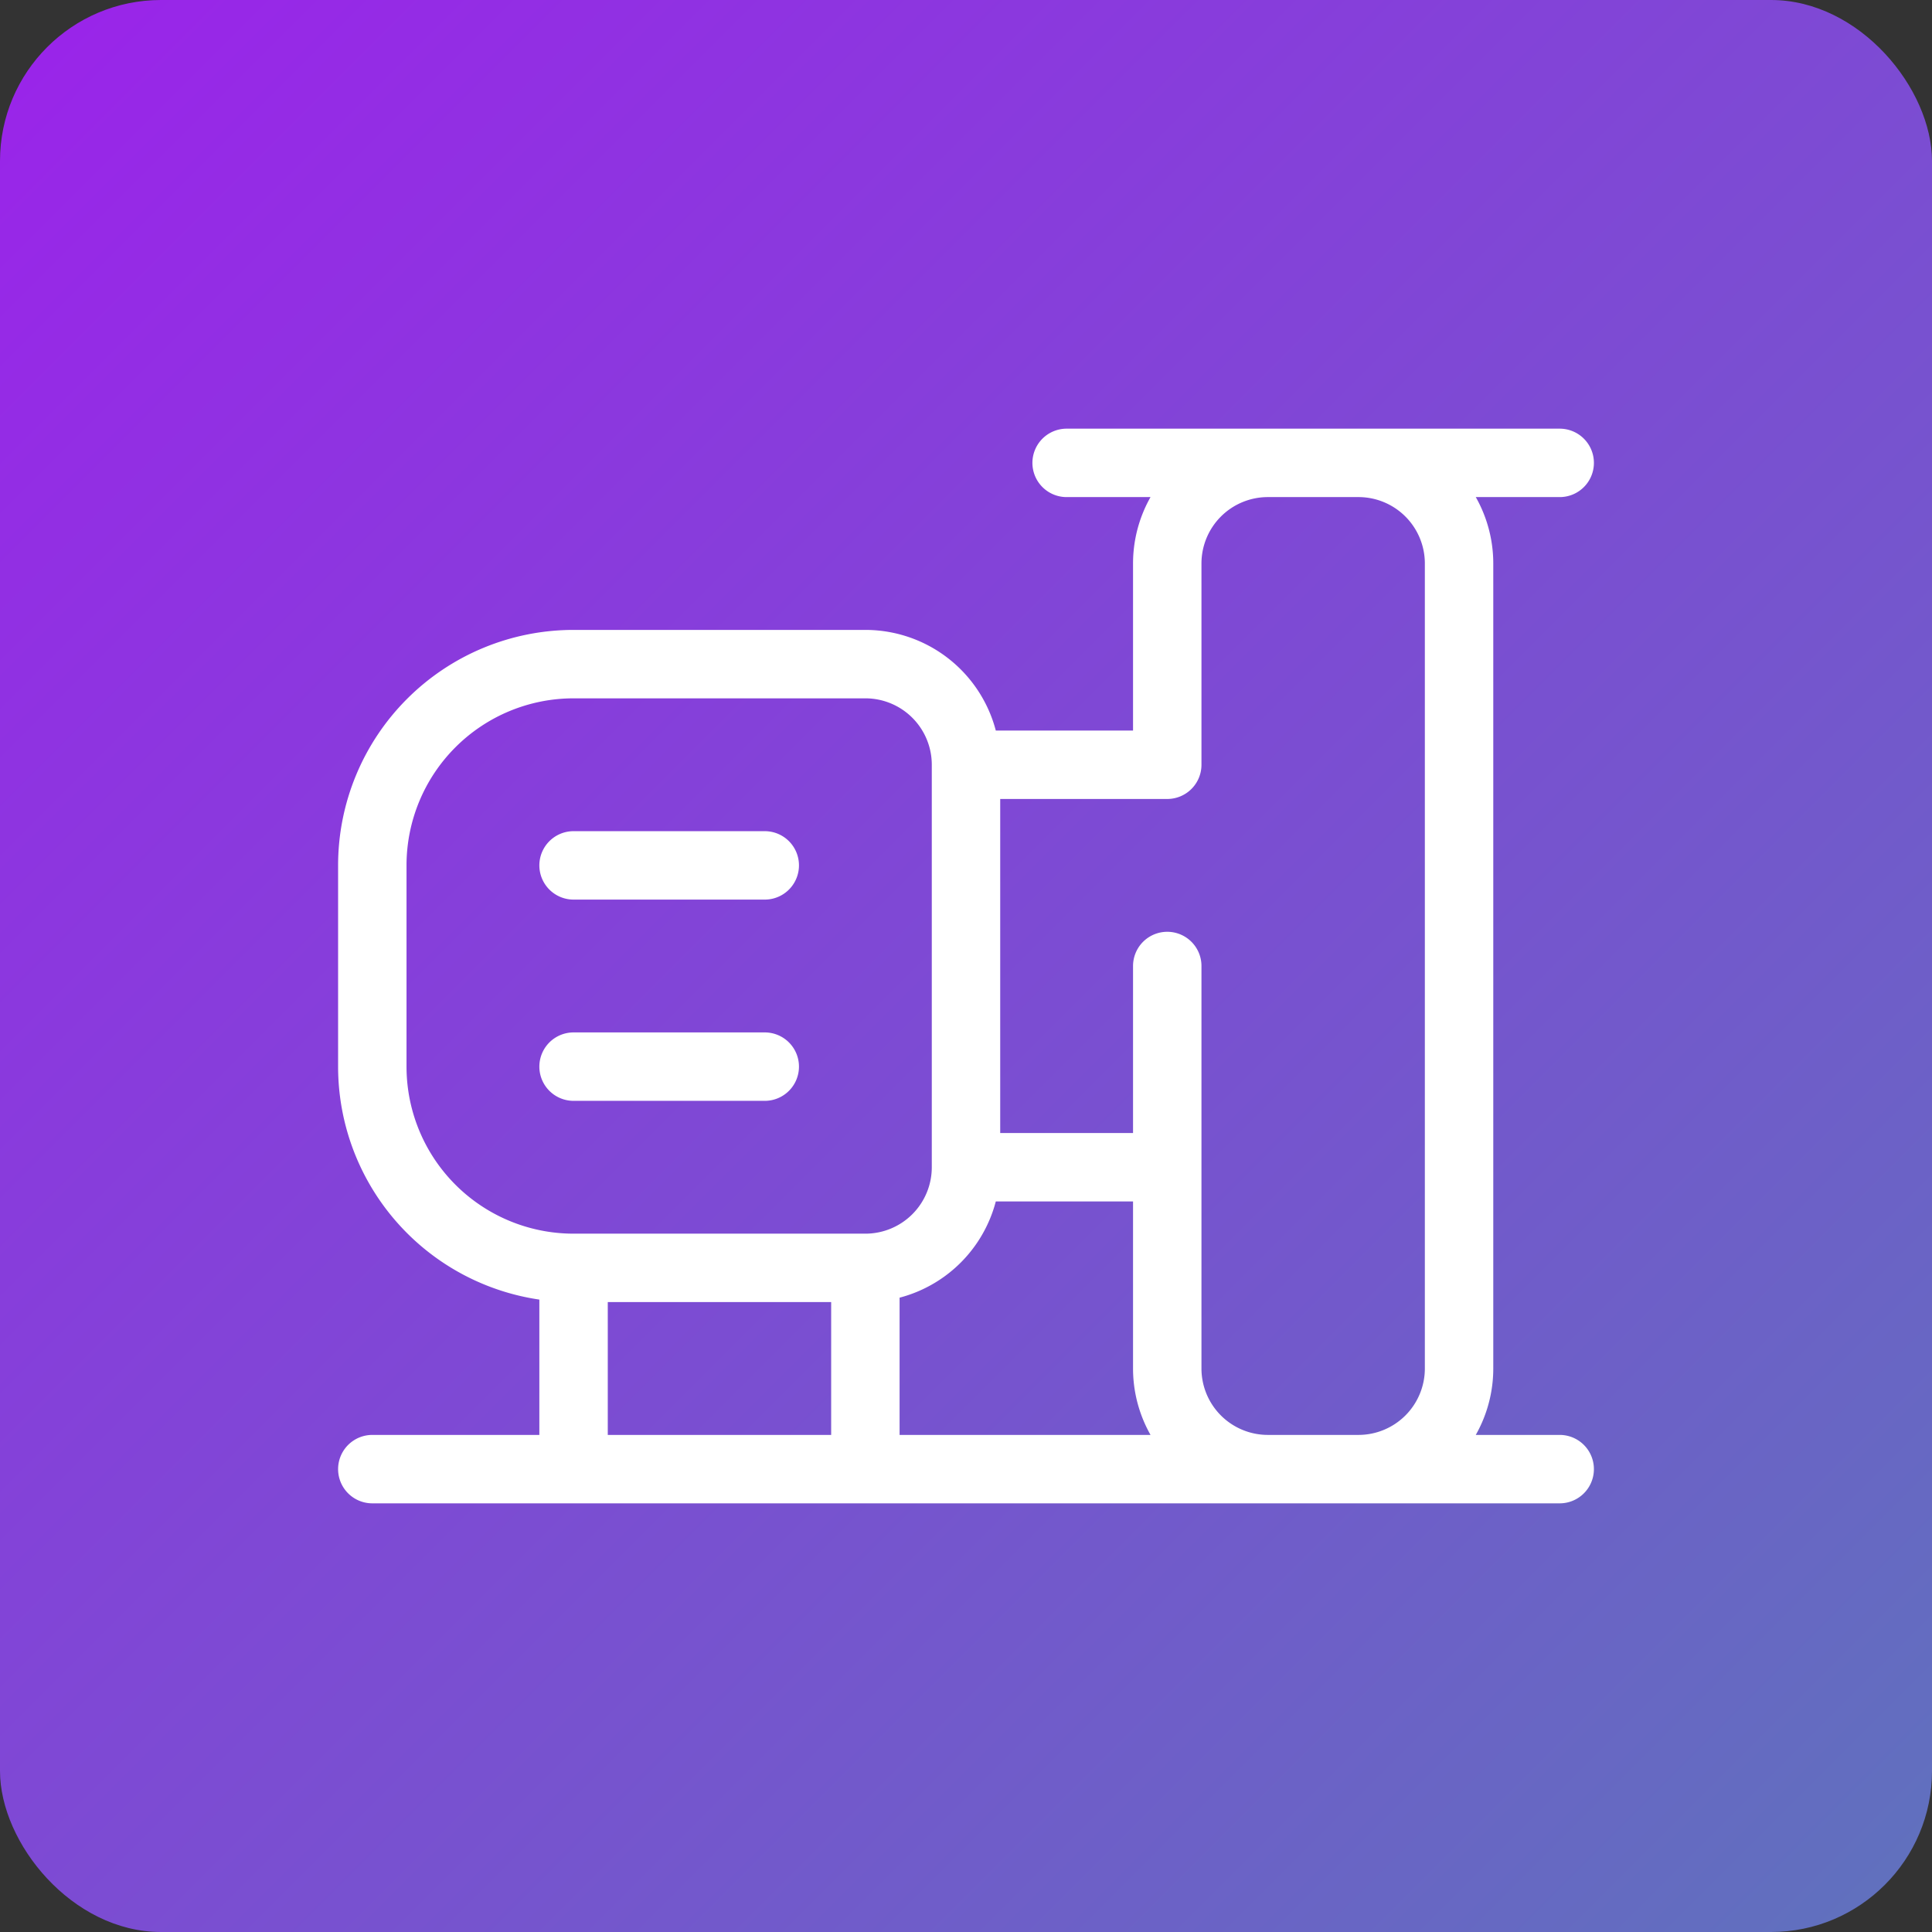
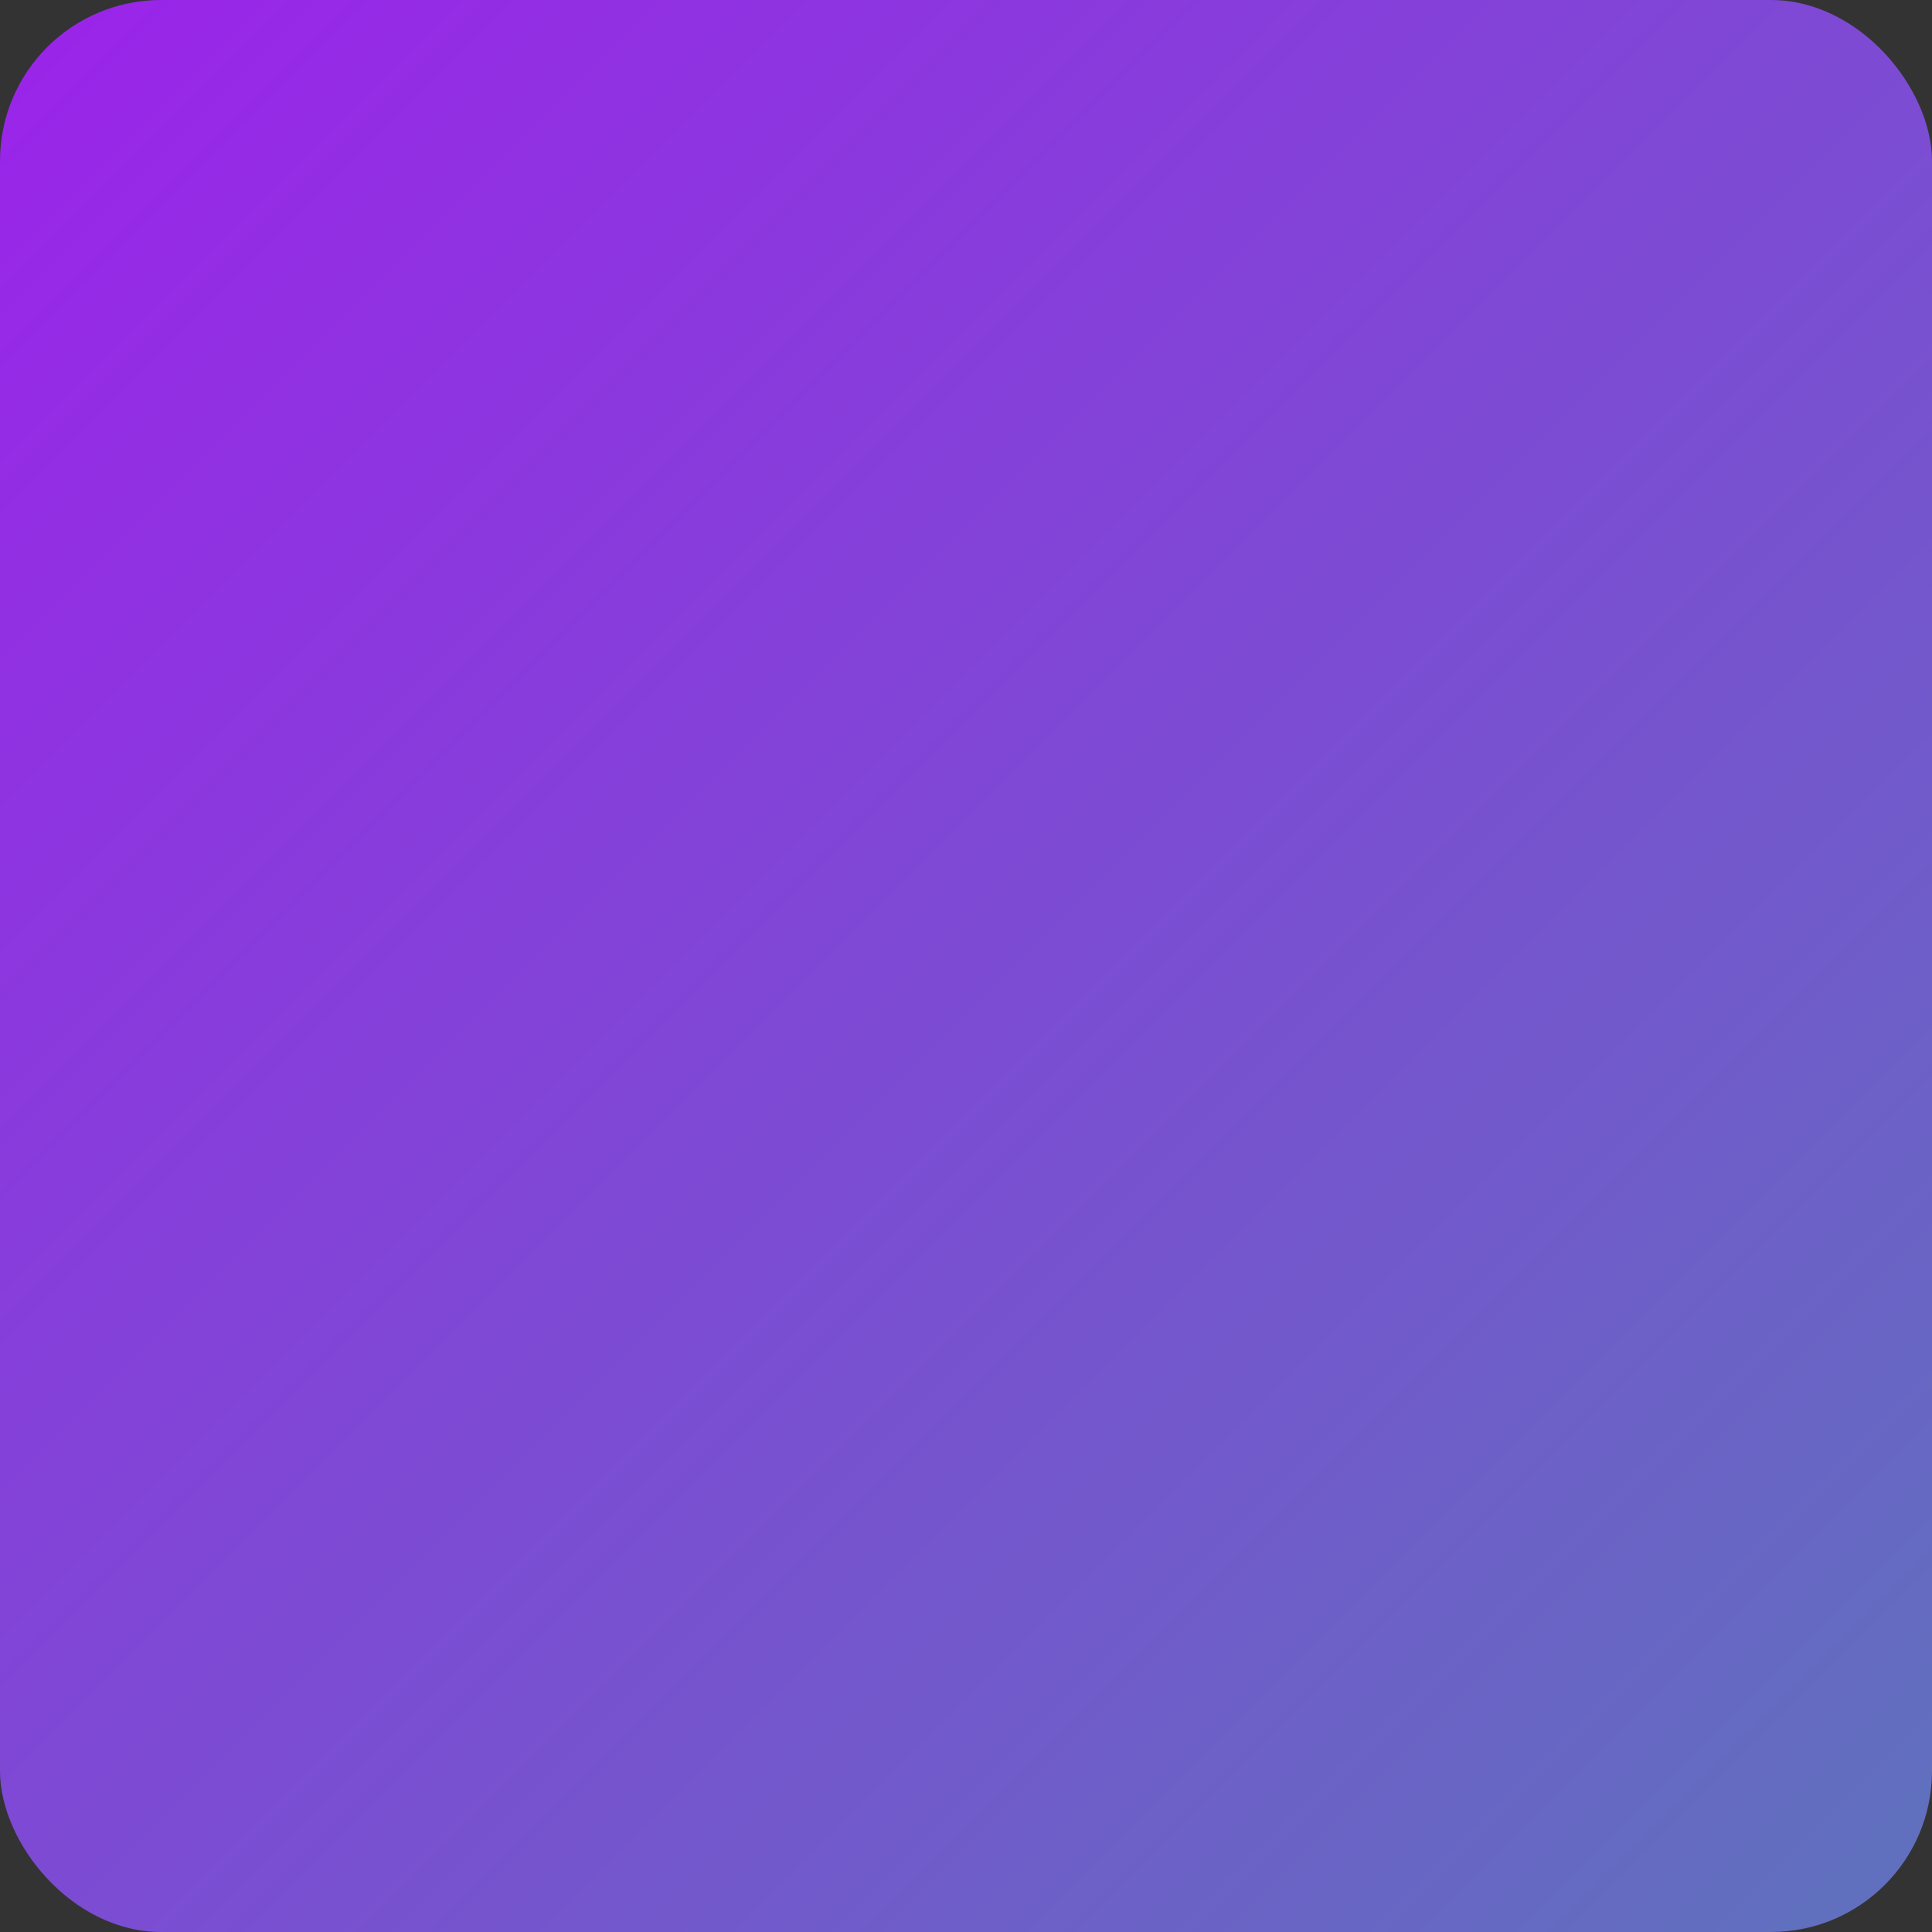
<svg xmlns="http://www.w3.org/2000/svg" width="48" height="48" fill="none">
  <rect width="100%" height="100%" fill="#333333" stroke="none" />
  <rect width="48" height="48" fill="url(#a)" rx="4" />
-   <path stroke="#fff" stroke-linecap="round" stroke-linejoin="round" stroke-miterlimit="10" stroke-width="1.7" d="M38.75 11.5H26.5m12.25 25H9.25M29 24v10a2.5 2.5 0 0 0 2.5 2.5h2.25a2.5 2.5 0 0 0 2.5-2.5V14a2.5 2.5 0 0 0-2.5-2.5H31.5A2.5 2.5 0 0 0 29 14v5h-5m0 0v10m0-10a2.5 2.5 0 0 0-2.5-2.5h-7.25a5 5 0 0 0-5 5v5a5 5 0 0 0 5 5M24 29h5m-5 0a2.5 2.5 0 0 1-2.5 2.5m-7.25 0h7.25m-7.25 0v5m7.25-5v5m-2.5-15h-4.75m4.75 5h-4.75" />
  <defs>
    <linearGradient id="a" x1="48" x2="0" y1="48" y2="0" gradientUnits="userSpaceOnUse">
      <stop stop-color="#5F72BD" />
      <stop offset="1" stop-color="#9B23EA" />
    </linearGradient>
  </defs>
</svg>